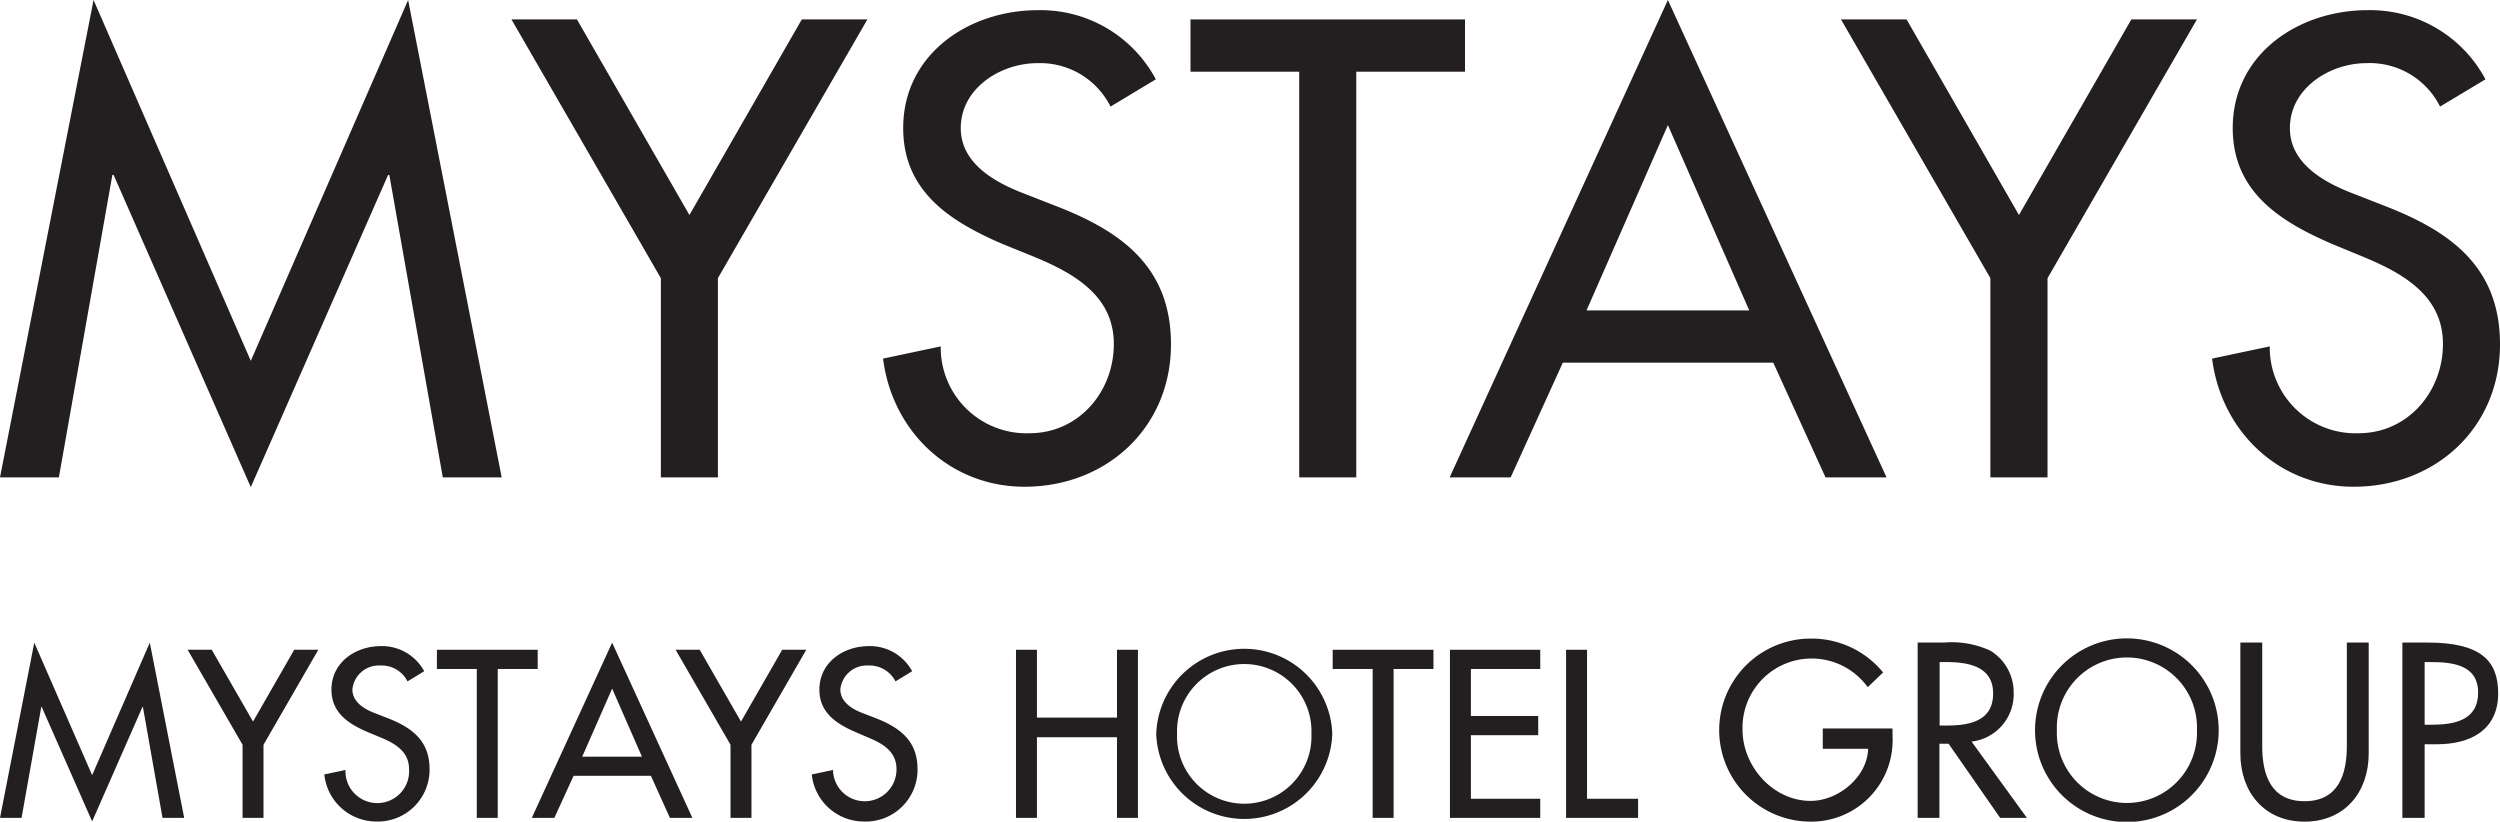
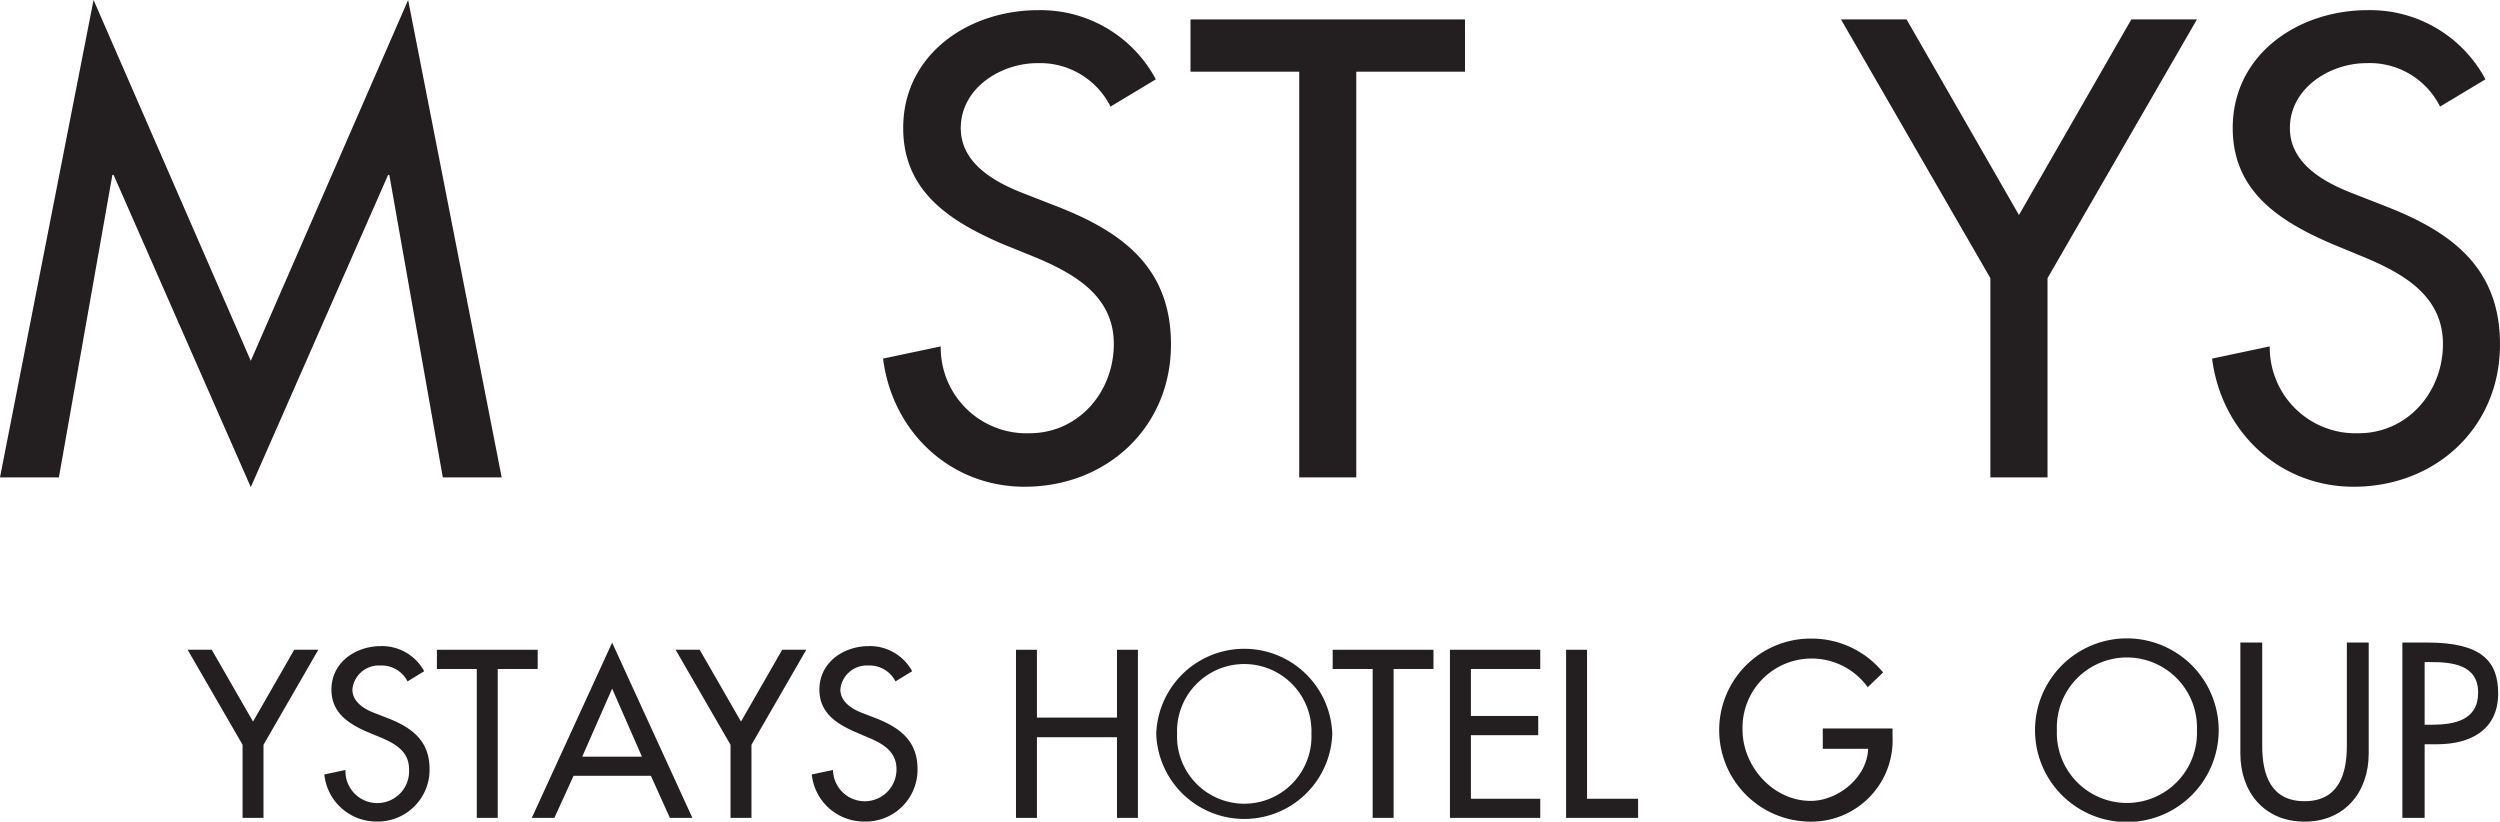
<svg xmlns="http://www.w3.org/2000/svg" viewBox="0 0 245.82 80.79">
  <defs>
    <style>.cls-1{fill:#231f20;}</style>
  </defs>
  <title>アセット 1</title>
  <g id="レイヤー_2" data-name="レイヤー 2">
    <g id="レイヤー_1-2" data-name="レイヤー 1">
      <polyline class="cls-1" points="11.17 17.2 11.05 17.2 5.79 46.94 0 46.94 9.2 0 24.66 35.48 40.13 0 49.33 46.94 43.54 46.94 38.28 17.2 38.16 17.2 24.66 47.9 11.17 17.2" />
-       <polyline class="cls-1" points="50.29 1.91 56.73 1.91 67.79 21.14 78.84 1.91 85.29 1.91 70.59 27.35 70.59 46.94 64.98 46.94 64.98 27.35 50.29 1.91" />
      <path class="cls-1" d="M109.18,10.45A7.74,7.74,0,0,0,102,6.21c-3.59,0-7.53,2.45-7.53,6.39,0,3.53,3.47,5.38,6.27,6.45l3.23,1.26c6.39,2.5,11.17,6,11.17,13.55,0,8.19-6.34,14-14.4,14-7.28,0-13-5.38-13.91-12.6l5.67-1.2a8.43,8.43,0,0,0,8.72,8.54c4.84,0,8.3-4.06,8.3-8.78s-3.88-6.92-7.76-8.54L98.6,24c-5.13-2.21-9.79-5.14-9.79-11.41C88.81,5.32,95.26,1,102.07,1a12.84,12.84,0,0,1,11.58,6.8l-4.47,2.69" />
      <polyline class="cls-1" points="133.36 46.94 127.75 46.94 127.75 7.05 117.06 7.05 117.06 1.91 144.05 1.91 144.05 7.05 133.36 7.05 133.36 46.94" />
-       <path class="cls-1" d="M153.67,35.66l-5.13,11.28h-6L164,0l21.5,46.94h-6l-5.14-11.28H153.67M164,12.3l-8,18.22h16Z" />
      <polyline class="cls-1" points="181.02 1.91 187.47 1.91 198.52 21.14 209.57 1.91 216.02 1.91 201.33 27.35 201.33 46.94 195.71 46.94 195.71 27.35 181.02 1.91" />
      <path class="cls-1" d="M239.91,10.45a7.72,7.72,0,0,0-7.23-4.24c-3.58,0-7.52,2.45-7.52,6.39,0,3.53,3.46,5.38,6.27,6.45l3.22,1.26c6.39,2.5,11.17,6,11.17,13.55,0,8.19-6.33,14-14.39,14-7.29,0-13-5.38-13.92-12.6l5.67-1.2a8.44,8.44,0,0,0,8.73,8.54c4.83,0,8.3-4.06,8.3-8.78s-3.88-6.92-7.77-8.54L229.34,24c-5.14-2.21-9.8-5.14-9.8-11.41C219.54,5.32,226,1,232.8,1a12.84,12.84,0,0,1,11.59,6.8l-4.48,2.69" />
      <polyline class="cls-1" points="109.83 70.56 109.83 63.89 111.89 63.89 111.89 80.42 109.83 80.42 109.83 72.49 101.96 72.49 101.96 80.42 99.9 80.42 99.9 63.89 101.96 63.89 101.96 70.56 109.83 70.56" />
      <path class="cls-1" d="M131,72.16a8.66,8.66,0,0,1-17.31,0,8.66,8.66,0,0,1,17.31,0m-2.05,0a6.61,6.61,0,1,0-13.21,0,6.61,6.61,0,1,0,13.21,0Z" />
      <polyline class="cls-1" points="137.03 80.42 134.97 80.42 134.97 65.78 131.04 65.78 131.04 63.89 140.95 63.89 140.95 65.78 137.03 65.78 137.03 80.42" />
      <polyline class="cls-1" points="142.57 63.89 151.45 63.89 151.45 65.78 144.63 65.78 144.63 70.4 151.25 70.4 151.25 72.29 144.63 72.29 144.63 78.54 151.45 78.54 151.45 80.42 142.57 80.42 142.57 63.89" />
      <polyline class="cls-1" points="156.05 78.54 161.07 78.54 161.07 80.42 153.99 80.42 153.99 63.89 156.05 63.89 156.05 78.54" />
-       <polyline class="cls-1" points="4.1 69.51 4.06 69.51 2.12 80.42 0 80.42 3.37 63.19 9.06 76.22 14.73 63.19 18.11 80.42 15.98 80.42 14.05 69.51 14.01 69.51 9.06 80.77 4.1 69.51" />
      <polyline class="cls-1" points="18.45 63.89 20.82 63.89 24.88 70.95 28.93 63.89 31.3 63.89 25.91 73.23 25.91 80.42 23.85 80.42 23.85 73.23 18.45 63.89" />
      <path class="cls-1" d="M40.07,67a2.84,2.84,0,0,0-2.66-1.56,2.61,2.61,0,0,0-2.76,2.35c0,1.29,1.28,2,2.31,2.37l1.18.46c2.35.92,4.1,2.21,4.1,5A5.1,5.1,0,0,1,37,80.78a5.15,5.15,0,0,1-5.11-4.63l2.08-.44a3.13,3.13,0,1,0,6.25-.09c0-1.77-1.43-2.54-2.85-3.13L36.19,72c-1.89-.81-3.6-1.89-3.6-4.19,0-2.68,2.37-4.28,4.87-4.28A4.72,4.72,0,0,1,41.71,66l-1.64,1" />
      <polyline class="cls-1" points="48.94 80.42 46.88 80.42 46.88 65.78 42.96 65.78 42.96 63.89 52.87 63.89 52.87 65.78 48.94 65.78 48.94 80.42" />
      <path class="cls-1" d="M56.4,76.28l-1.89,4.14H52.29l7.9-17.23,7.89,17.23H65.87L64,76.28H56.4m3.79-8.57L57.25,74.4h5.87Z" />
      <polyline class="cls-1" points="66.43 63.89 68.8 63.89 72.86 70.95 76.91 63.89 79.28 63.89 73.89 73.23 73.89 80.42 71.83 80.42 71.83 73.23 66.43 63.89" />
      <path class="cls-1" d="M88.05,67a2.85,2.85,0,0,0-2.66-1.56,2.61,2.61,0,0,0-2.76,2.35c0,1.29,1.27,2,2.3,2.37l1.19.46c2.34.92,4.1,2.21,4.1,5a5.1,5.1,0,0,1-5.29,5.16,5.16,5.16,0,0,1-5.11-4.63l2.09-.44a3.12,3.12,0,1,0,6.24-.09c0-1.77-1.42-2.54-2.85-3.13L84.16,72c-1.88-.81-3.59-1.89-3.59-4.19,0-2.68,2.37-4.28,4.87-4.28A4.72,4.72,0,0,1,89.69,66l-1.64,1" />
      <path class="cls-1" d="M186.09,71.73v.69a8,8,0,0,1-8.16,8.37,9,9,0,0,1,.23-18,9.07,9.07,0,0,1,7,3.33l-1.51,1.45a6.8,6.8,0,0,0-12.31,4.18c0,3.61,3,7,6.7,7,2.68,0,5.56-2.31,5.65-5.12h-4.46v-2h6.84" />
-       <path class="cls-1" d="M199.28,80.42h-2.61l-5.07-7.29h-.9v7.29h-2.14V63.18h2.6a9.07,9.07,0,0,1,4.55.8A4.79,4.79,0,0,1,198,68.1a4.69,4.69,0,0,1-4.14,4.82l5.44,7.5m-8.58-9.08h.69c2.2,0,4.57-.41,4.57-3.15s-2.56-3.09-4.68-3.09h-.58Z" />
      <path class="cls-1" d="M218.16,71.8a9,9,0,0,1-18.06,0,9,9,0,0,1,18.06,0m-2.14,0a6.89,6.89,0,1,0-13.77,0,6.89,6.89,0,1,0,13.77,0Z" />
      <path class="cls-1" d="M222.44,63.18V73.36c0,2.81.84,5.42,4.16,5.42s4.16-2.61,4.16-5.42V63.18h2.15V74.09c0,3.8-2.36,6.7-6.31,6.7s-6.31-2.9-6.31-6.7V63.18h2.15" />
      <path class="cls-1" d="M238.37,80.42h-2.15V63.18h2.47c5.3,0,6.95,1.83,6.95,5,0,3.63-2.77,5-6,5h-1.23v7.22m0-9.14h.68c2.2,0,4.58-.41,4.58-3.16s-2.56-3-4.69-3h-.57Z" />
    </g>
  </g>
</svg>